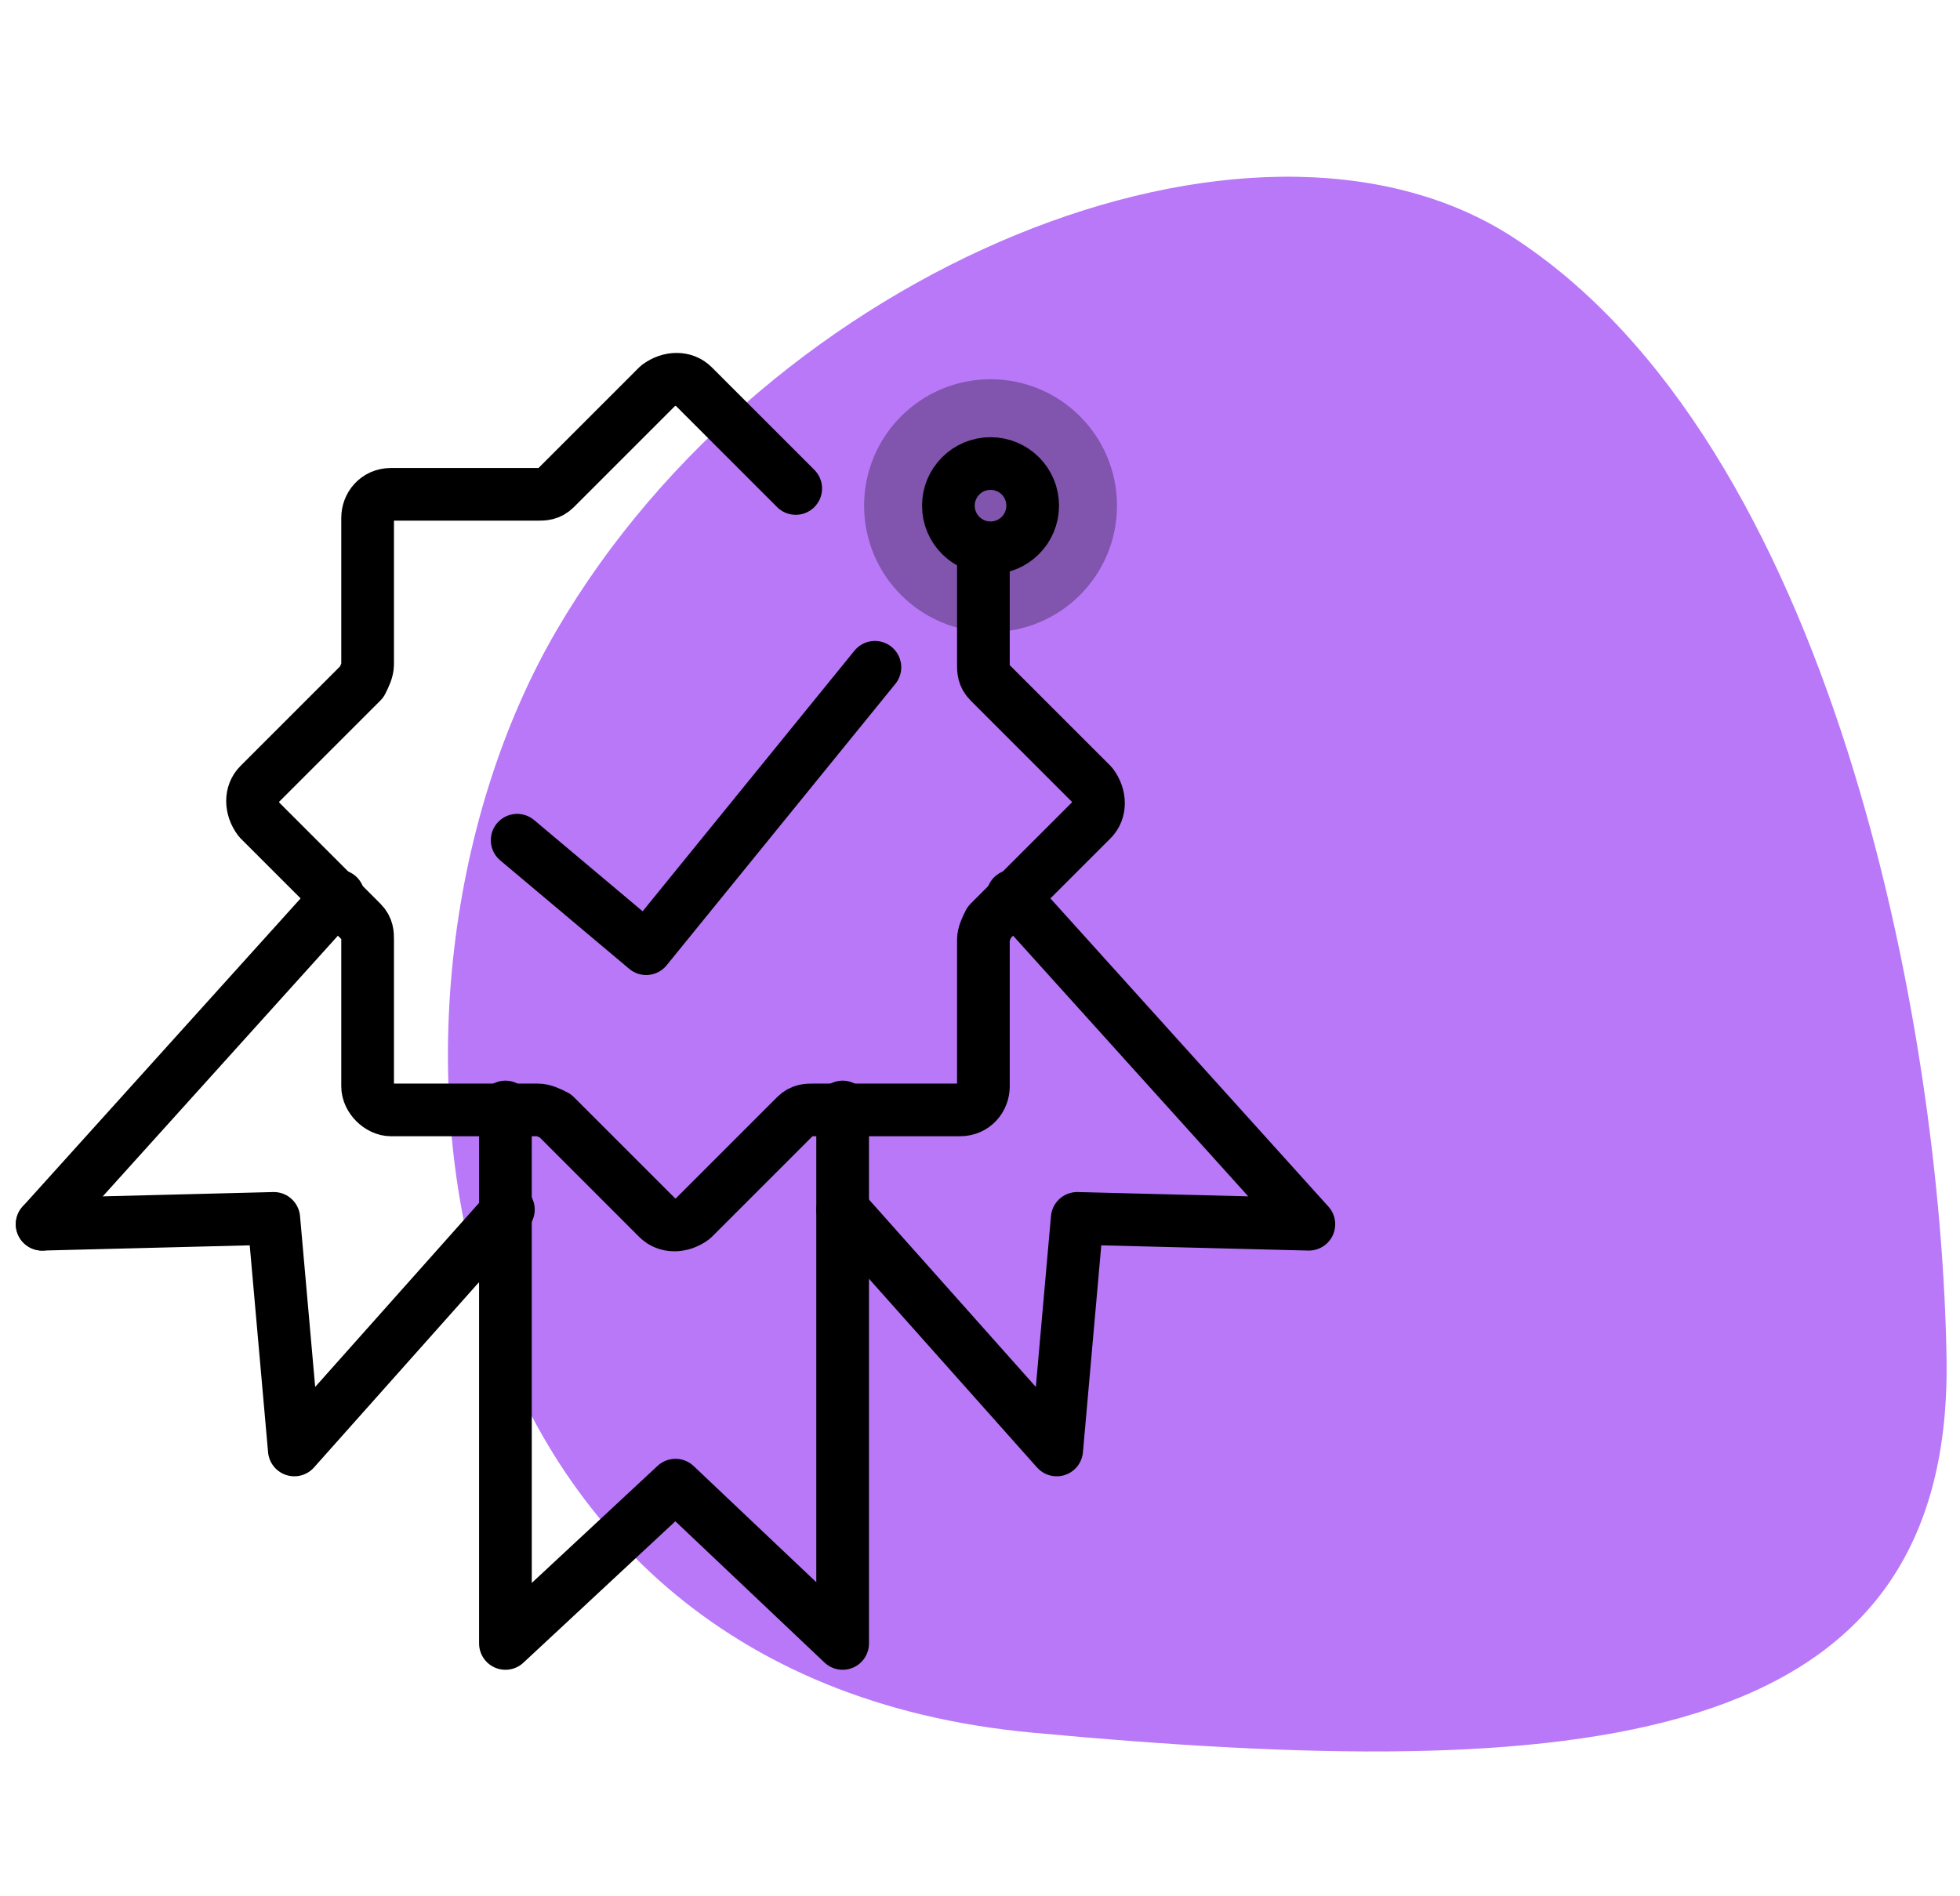
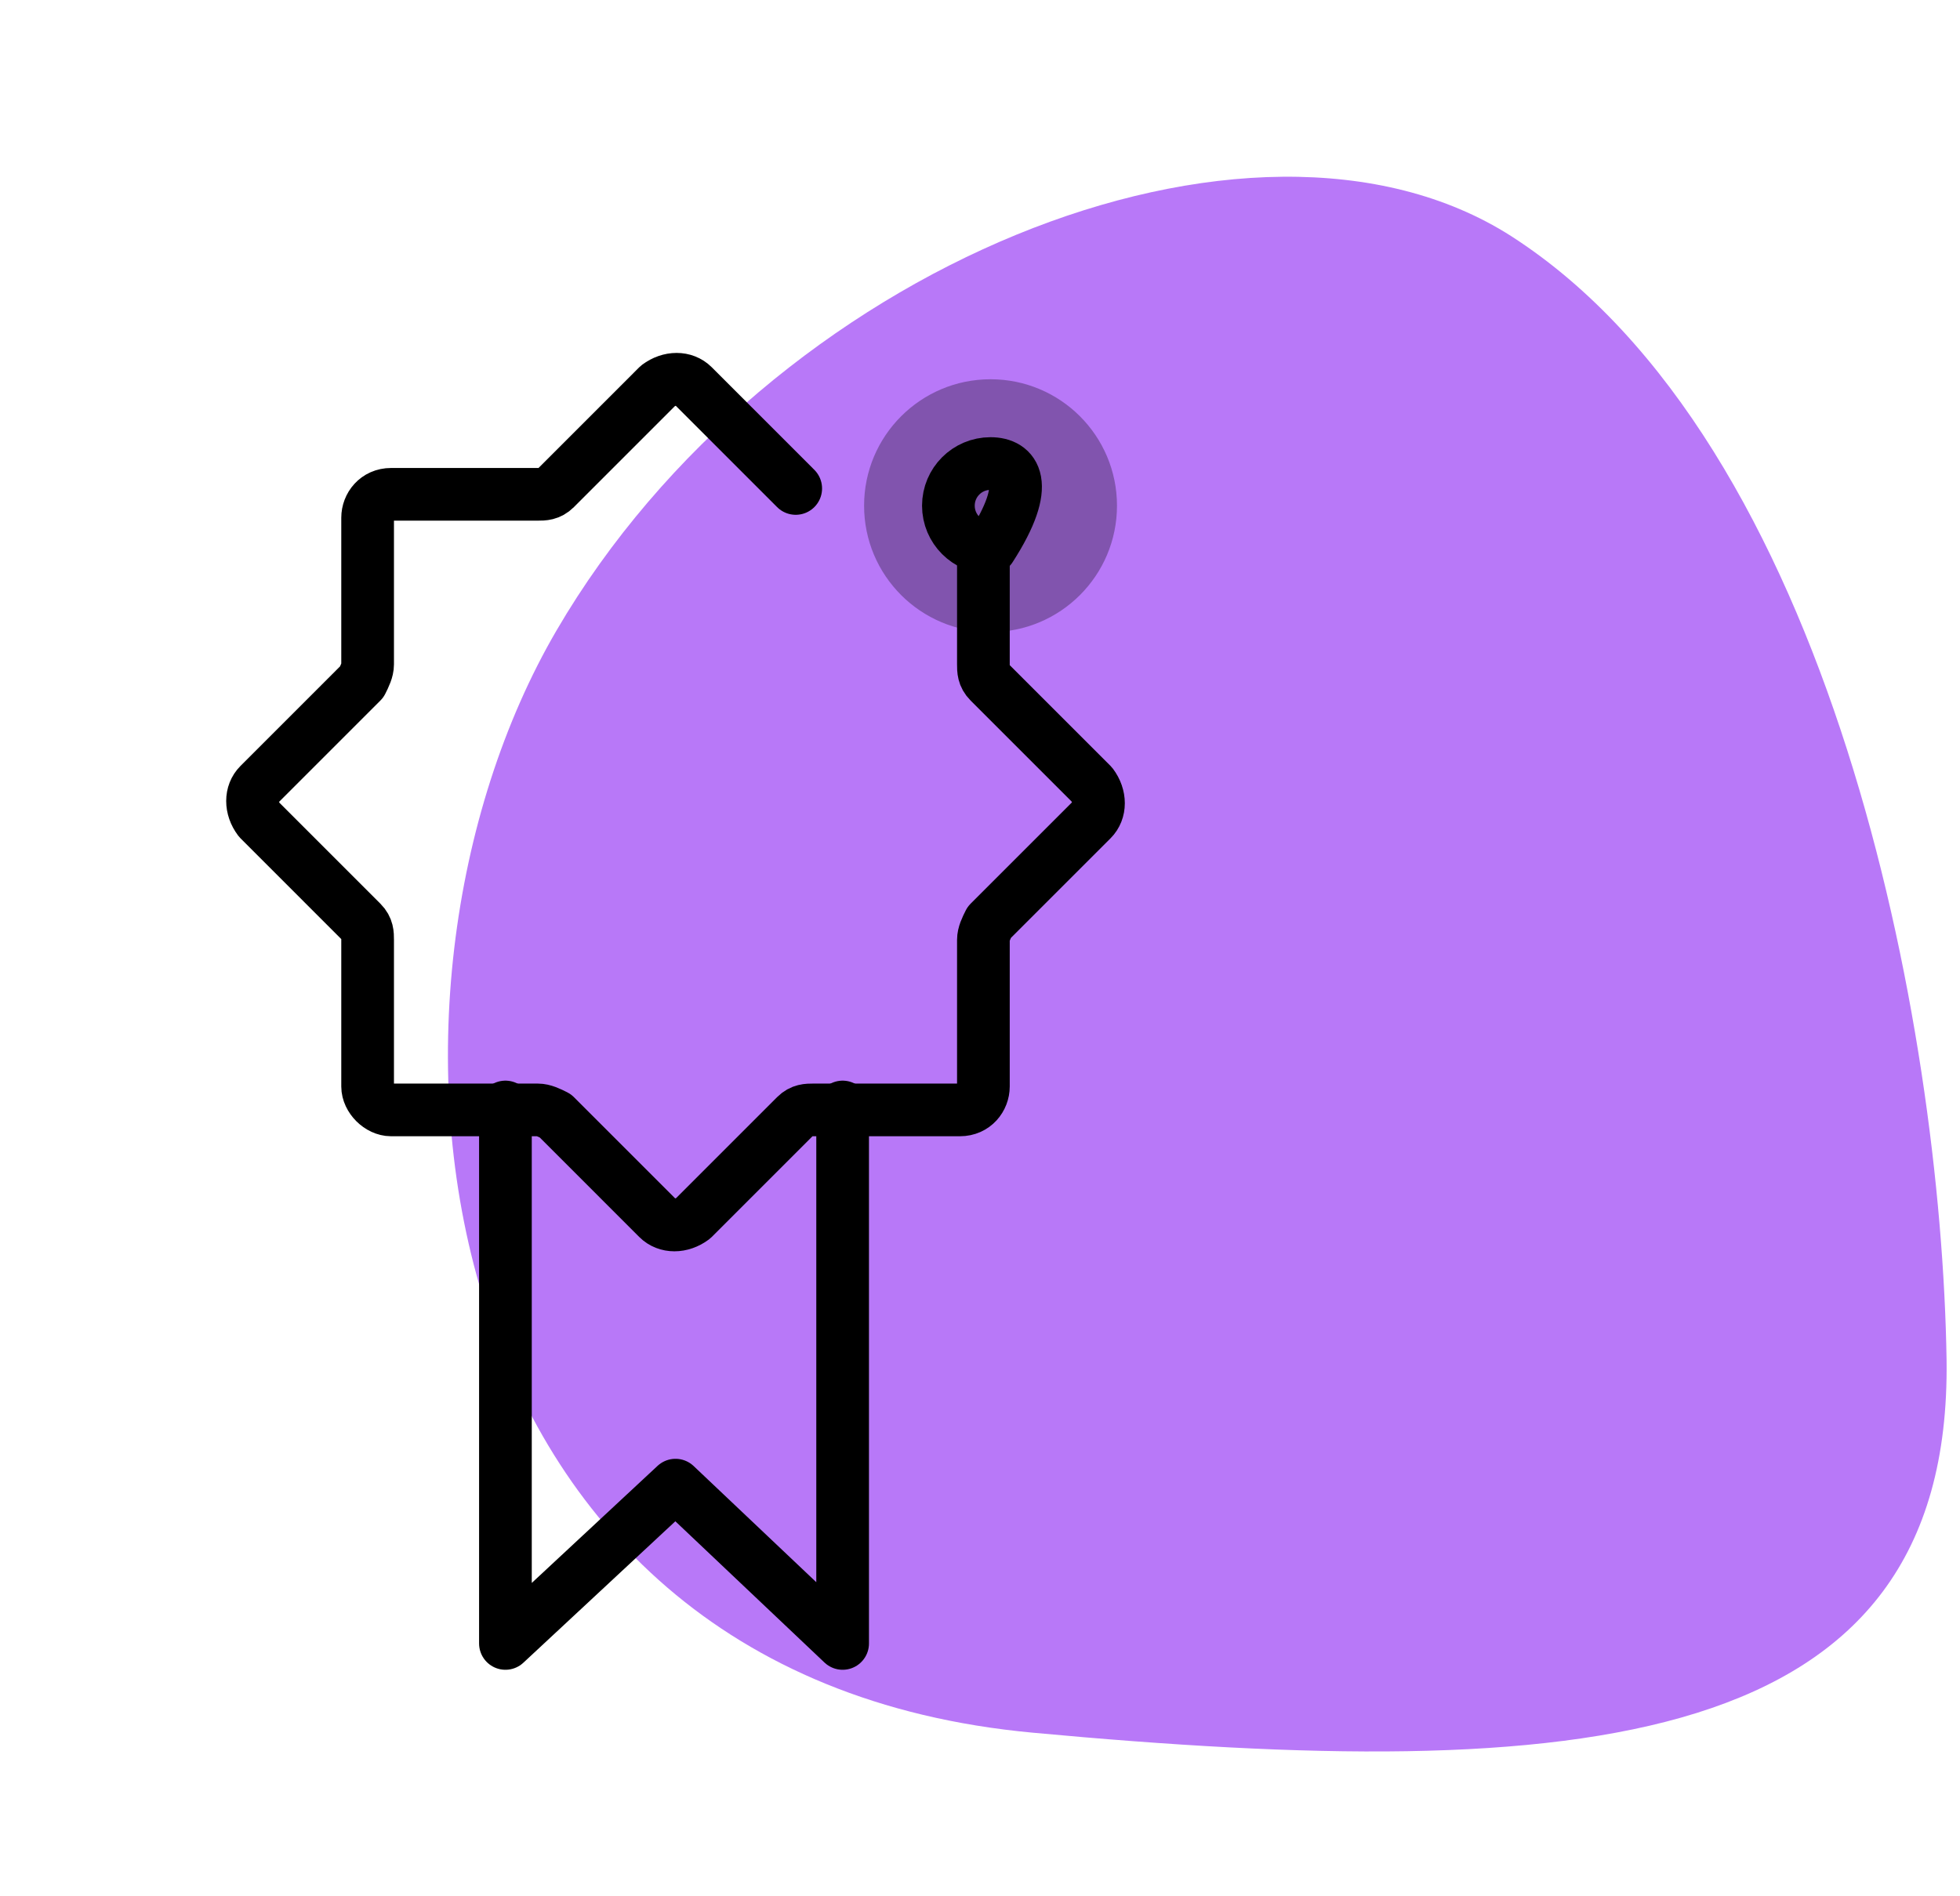
<svg xmlns="http://www.w3.org/2000/svg" width="93" height="90" viewBox="0 -8 93 90" fill="none">
  <path d="M71.694 3.2C59.407 -4.638 36.485 4.643 26.407 21.921C16.329 39.199 19.619 71.525 49.014 74.237C74.96 76.644 92.606 75.221 92.363 56.559C92.121 40.657 86.903 12.965 71.694 3.2Z" fill="#B878F8">
    <animate attributeName="d" dur="10s" repeatCount="indefinite" begin="0s" values="             M71.694 3.2C59.407 -4.638 36.485 4.643 26.407 21.921C16.329 39.199 19.619 71.525 49.014 74.237C74.96 76.644 92.606 75.221 92.363 56.559C92.121 40.657 86.903 12.965 71.694 3.2Z;             M74.5 4C65.586 -5.5 34.078 3.722 24 21C13.922 38.278 16 60.38 45 68.5C70 75.5 84.5 75 89.5 55C92 38.5 88.5 18.921 74.5 4Z;             M77.5 6C69.239 -4.073 36.57 -0.685 25.364 15.884C14.157 32.452 10.605 52.466 39 62.5C63.478 71.15 77.679 74.623 84 55C87.594 38.703 90.475 21.82 77.5 6Z;             M74.5 4C65.586 -5.5 34.078 3.722 24 21C13.922 38.278 16 60.38 45 68.5C70 75.5 84.5 75 89.5 55C92 38.5 88.5 18.921 74.5 4Z;             M71.694 3.2C59.407 -4.638 36.485 4.643 26.407 21.921C16.329 39.199 19.619 71.525 49.014 74.237C74.96 76.644 92.606 75.221 92.363 56.559C92.121 40.657 86.903 12.965 71.694 3.2Z;         " />
  </path>
-   <path d="M24.539 31.878L30.661 37.026L41.513 23.67" stroke="black" stroke-width="2.5" stroke-miterlimit="10" stroke-linecap="round" stroke-linejoin="round" />
  <path d="M39.982 44.539V70L32.052 62.487L23.982 70V44.539" stroke="black" stroke-width="2.5" stroke-miterlimit="10" stroke-linecap="round" stroke-linejoin="round" />
-   <path d="M48.052 34.522L62.104 50.104L51.113 49.826L50.139 60.817L39.983 49.409" stroke="black" stroke-width="2.5" stroke-miterlimit="10" stroke-linecap="round" stroke-linejoin="round" />
-   <path d="M2 50.104L16.052 34.522" stroke="black" stroke-width="2.5" stroke-miterlimit="10" stroke-linecap="round" stroke-linejoin="round" />
-   <path d="M24.122 49.409L13.965 60.817L12.991 49.826L2 50.104" stroke="black" stroke-width="2.5" stroke-miterlimit="10" stroke-linecap="round" stroke-linejoin="round" />
  <path opacity="0.3" d="M47 22C50.314 22 53 19.314 53 16C53 12.686 50.314 10 47 10C43.686 10 41 12.686 41 16C41 19.314 43.686 22 47 22Z" fill="black" />
-   <path d="M47 18C48.105 18 49 17.105 49 16C49 14.895 48.105 14 47 14C45.895 14 45 14.895 45 16C45 17.105 45.895 18 47 18Z" stroke="black" stroke-width="2.5" stroke-miterlimit="10" stroke-linecap="round" stroke-linejoin="round" />
+   <path d="M47 18C49 14.895 48.105 14 47 14C45.895 14 45 14.895 45 16C45 17.105 45.895 18 47 18Z" stroke="black" stroke-width="2.5" stroke-miterlimit="10" stroke-linecap="round" stroke-linejoin="round" />
  <path d="M37.756 15.183L32.887 10.313C32.469 9.896 31.774 9.896 31.217 10.313L26.348 15.183C26.069 15.461 25.791 15.461 25.513 15.461H18.556C17.861 15.461 17.443 16.017 17.443 16.574V23.53C17.443 23.809 17.304 24.087 17.165 24.365L12.296 29.235C11.878 29.652 11.878 30.348 12.296 30.904L17.165 35.774C17.443 36.052 17.443 36.33 17.443 36.609V43.565C17.443 44.122 18 44.678 18.556 44.678H25.513C25.791 44.678 26.069 44.817 26.348 44.956L31.217 49.826C31.635 50.243 32.33 50.243 32.887 49.826L37.756 44.956C38.035 44.678 38.313 44.678 38.591 44.678H45.548C46.243 44.678 46.661 44.122 46.661 43.565V36.609C46.661 36.33 46.8 36.052 46.939 35.774L51.809 30.904C52.226 30.487 52.226 29.791 51.809 29.235L46.939 24.365C46.661 24.087 46.661 23.809 46.661 23.53V18.661" stroke="black" stroke-width="2.5" stroke-miterlimit="10" stroke-linecap="round" stroke-linejoin="round" />
</svg>